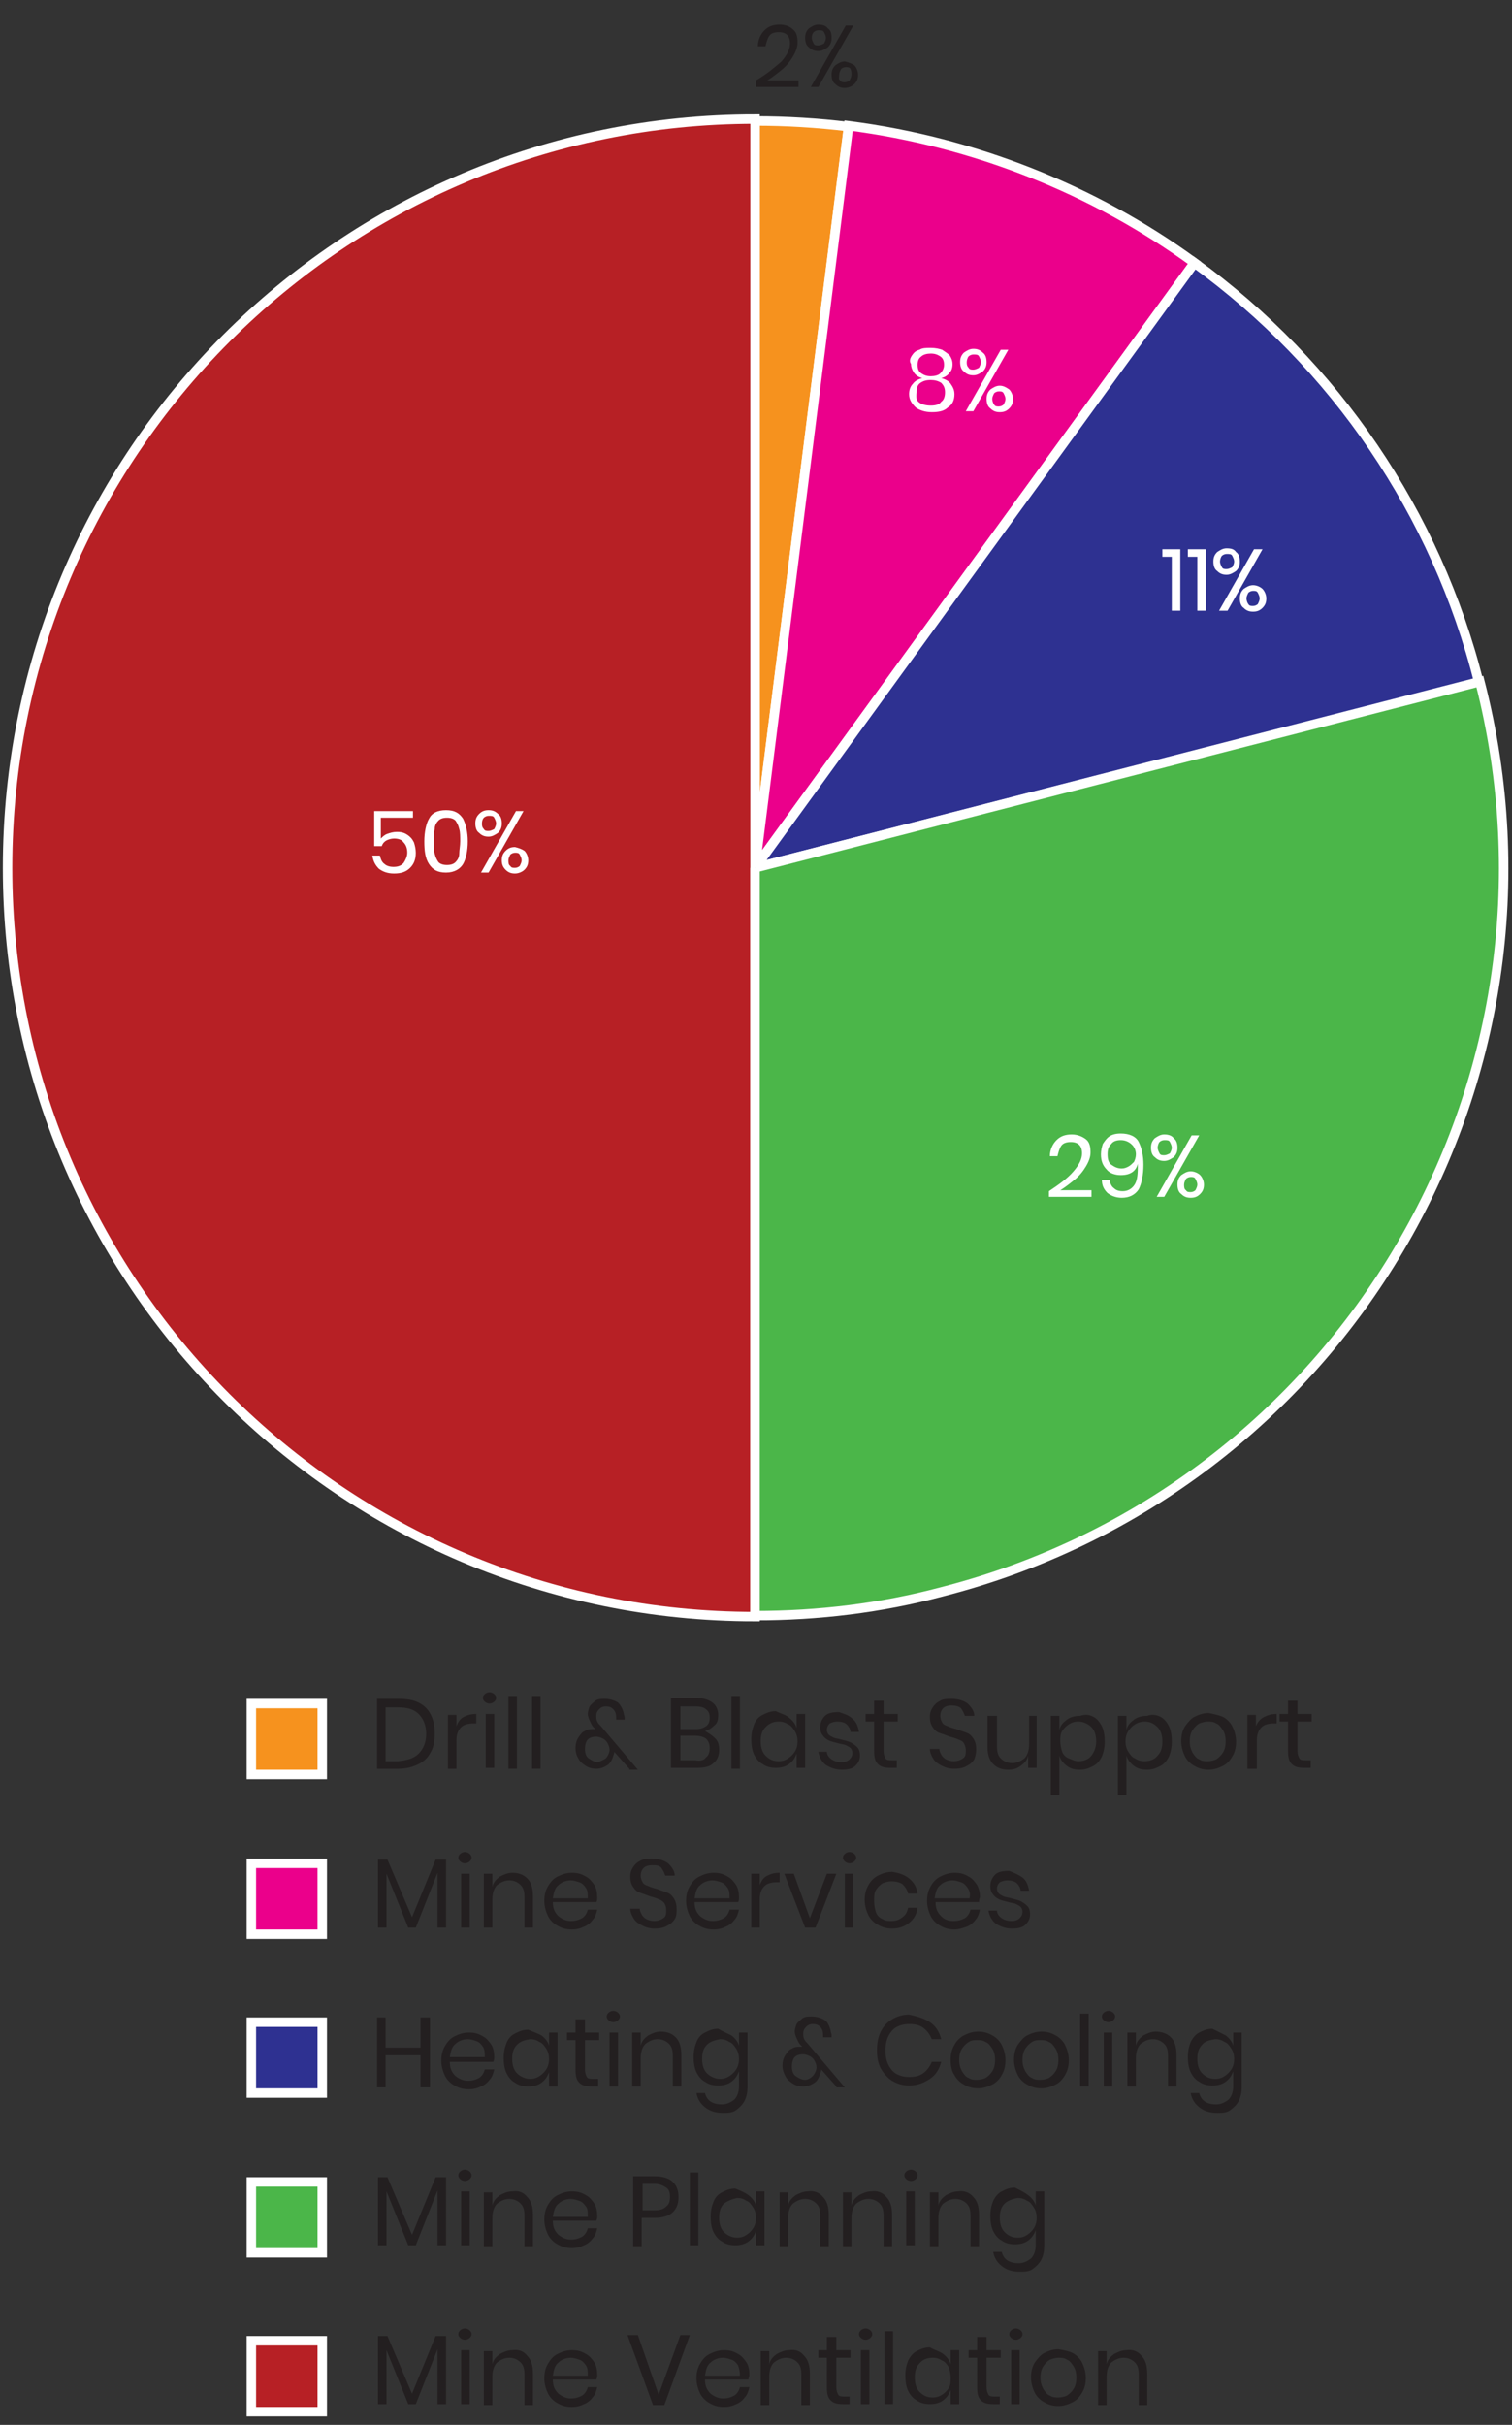
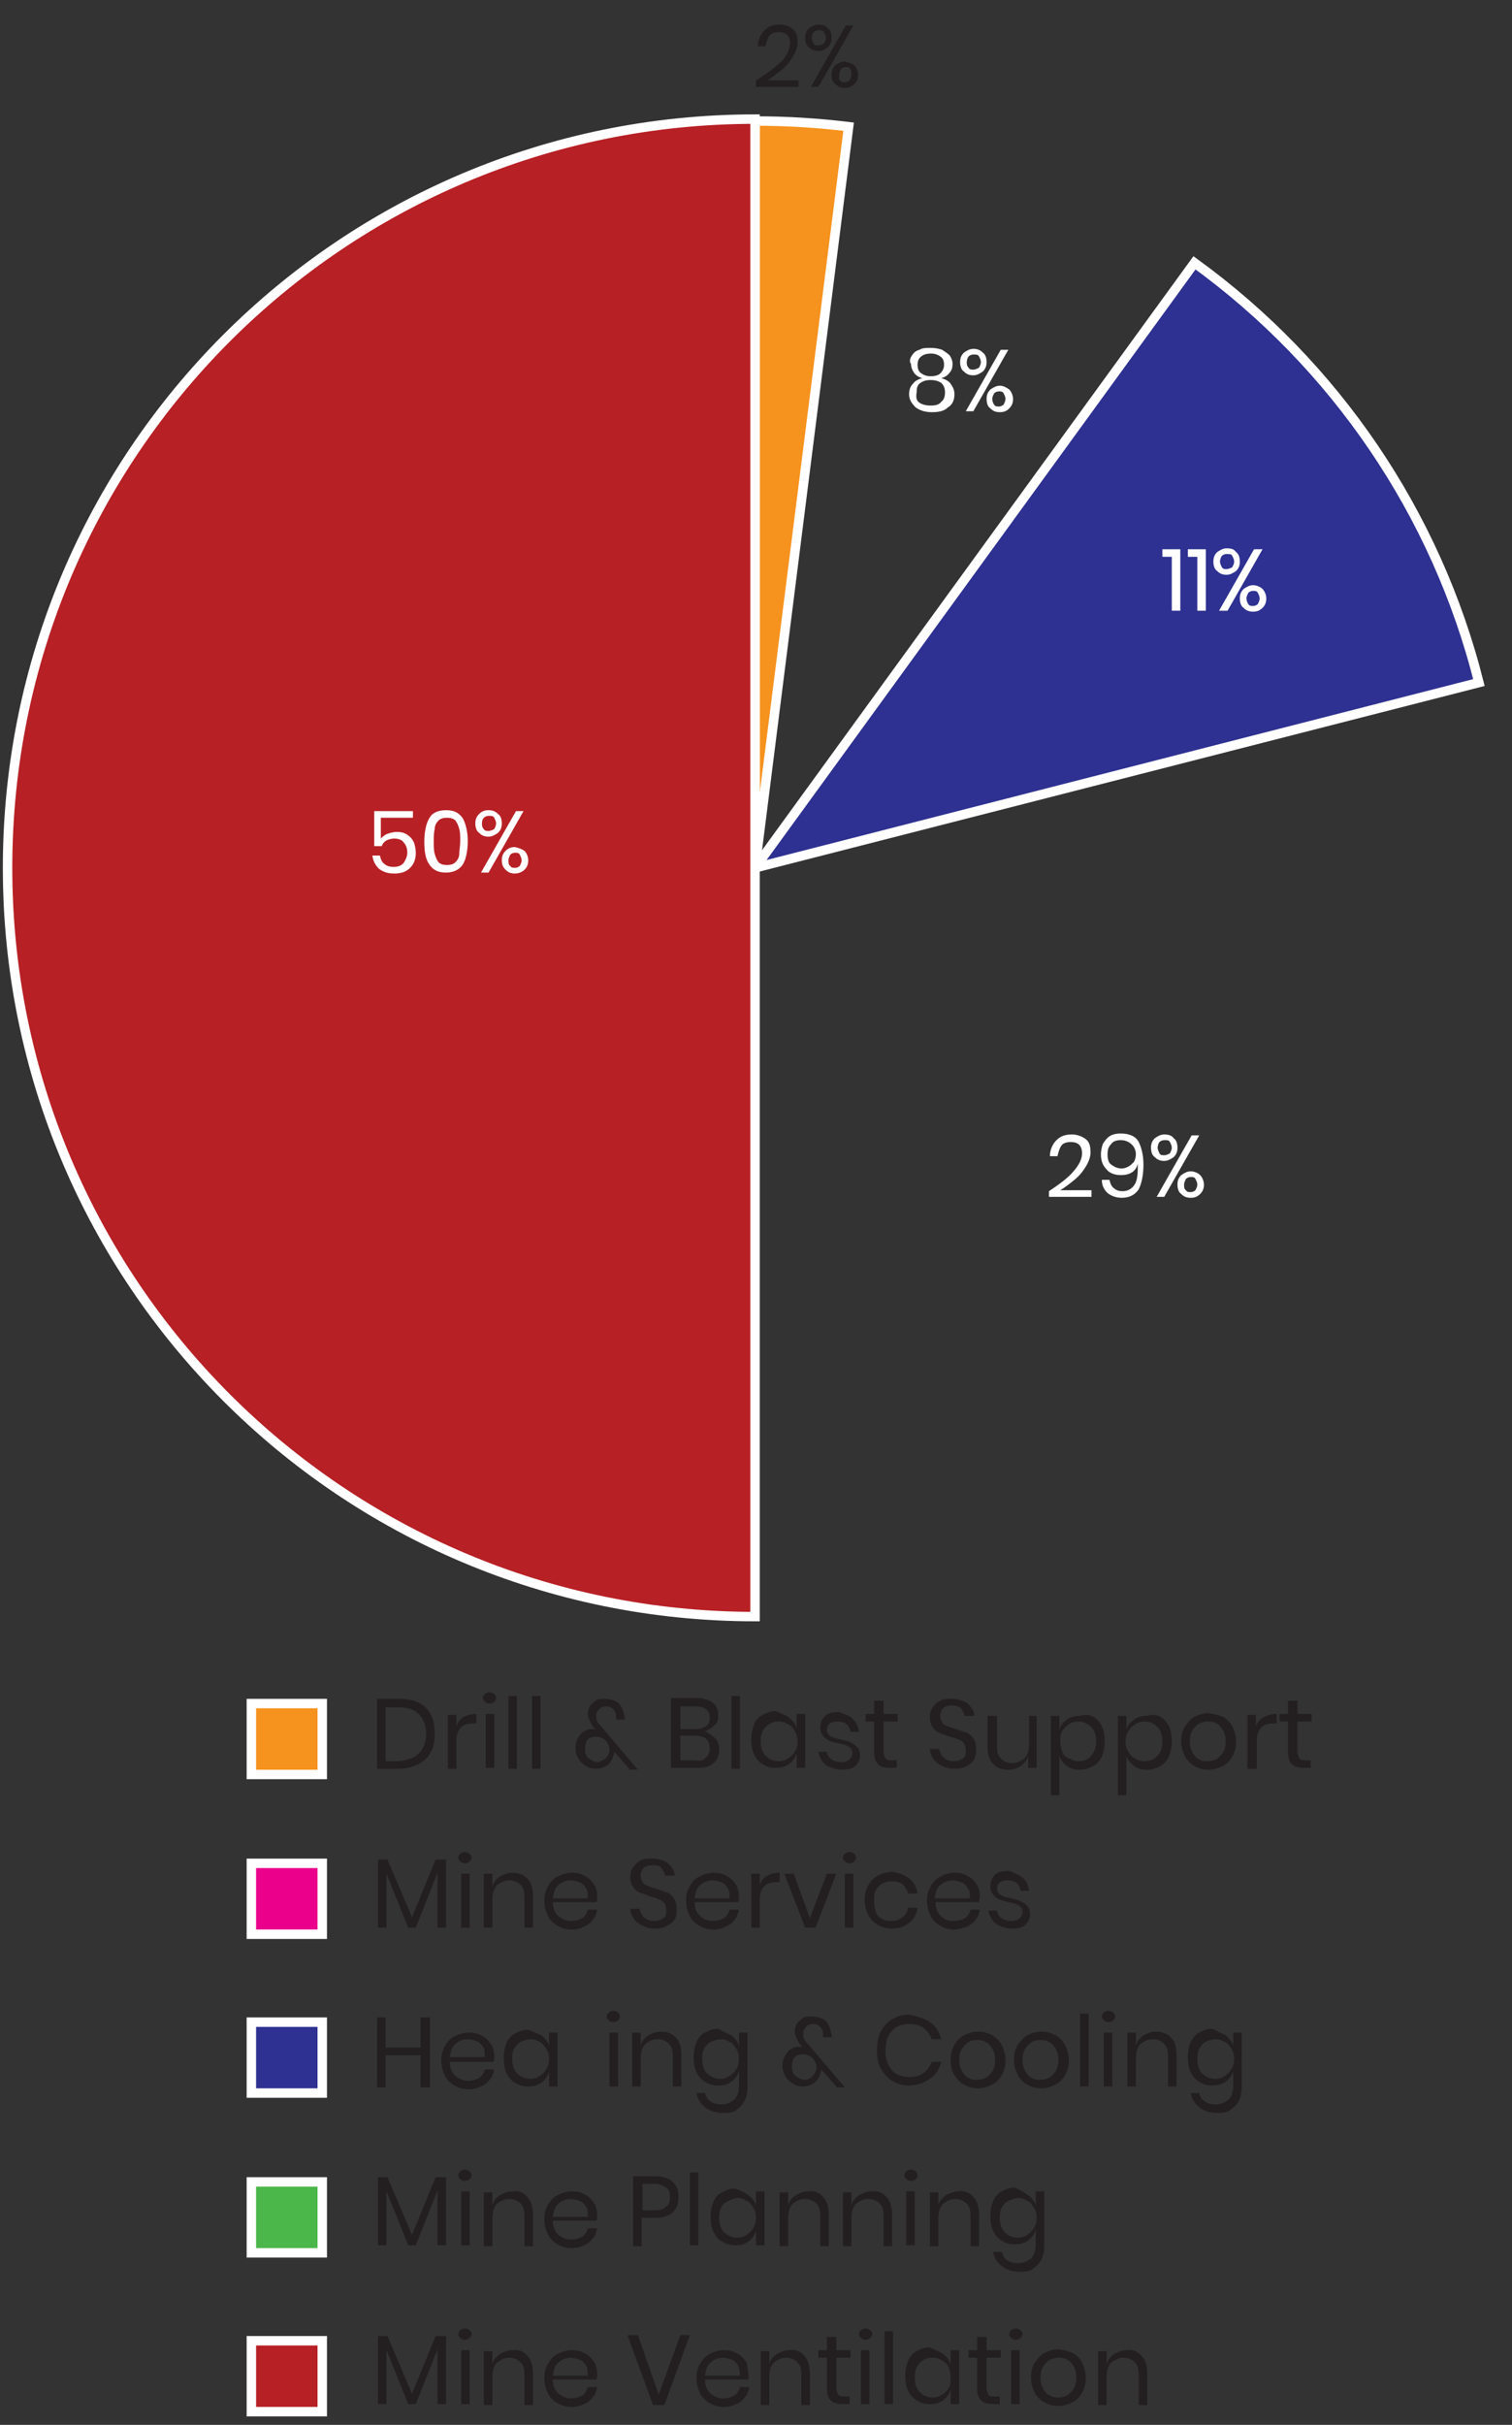
<svg xmlns="http://www.w3.org/2000/svg" version="1.1" id="Layer_1" x="0px" y="0px" viewBox="0 0 160 256.5" style="enable-background:new 0 0 160 256.5;" xml:space="preserve">
  <rect x="0" y="0" width="160" height="256.5" fill="#333333" stroke="none" />
  <style type="text/css">
	.st0{fill:#F6921E;stroke:#FFFFFF;}
	.st1{fill:#EB008B;stroke:#FFFFFF;}
	.st2{fill:#2E3191;stroke:#FFFFFF;}
	.st3{fill:#B72025;stroke:#FFFFFF;}
	.st4{fill:#4BB649;stroke:#FFFFFF;}
	.st5{enable-background:new    ;}
	.st6{fill:#231F20;}
	.st7{fill:#FFFFFF;}
</style>
  <g>
    <g>
      <g>
        <path class="st0" d="M79.9,91.8v-79c3.3,0,6.6,0.2,9.9,0.6L79.9,91.8L79.9,91.8" />
      </g>
      <g>
-         <path class="st1" d="M79.9,91.8l9.9-78.5C103,15,115.7,20,126.4,27.8L79.9,91.8L79.9,91.8" />
-       </g>
+         </g>
      <g>
        <path class="st2" d="M79.9,91.8l46.5-64c14.9,10.8,25.6,26.5,30.1,44.4L79.9,91.8L79.9,91.8" />
      </g>
      <g>
        <path class="st3" d="M79.9,91.8V171c-43.7,0-79.1-35.4-79.1-79.2s35.4-79.2,79.1-79.2V91.8L79.9,91.8" />
      </g>
      <g>
-         <path class="st4" d="M79.9,91.8l76.7-19.7c10.9,42.3-14.6,85.5-57,96.3c-6.4,1.7-13,2.5-19.7,2.5L79.9,91.8L79.9,91.8" />
-       </g>
+         </g>
    </g>
    <g class="st5">
      <path class="st6" d="M82.7,6.5c0.6-0.7,0.9-1.3,0.9-1.9c0-0.4-0.1-0.7-0.3-0.9s-0.5-0.3-0.9-0.3c-0.4,0-0.8,0.1-1,0.4    c-0.2,0.3-0.3,0.7-0.4,1.1h-0.8c0-0.7,0.3-1.3,0.7-1.7c0.4-0.4,0.9-0.6,1.6-0.6c0.6,0,1.1,0.2,1.4,0.5c0.4,0.3,0.5,0.8,0.5,1.4    c0,0.5-0.2,1-0.5,1.5c-0.3,0.5-0.7,1-1.2,1.4c-0.5,0.4-1,0.8-1.5,1.1h3.3v0.7h-4.5V8.5C81.2,7.8,82,7.1,82.7,6.5z" />
      <path class="st6" d="M87.6,3C87.9,3.2,88,3.5,88,4c0,0.4-0.1,0.7-0.4,1c-0.3,0.2-0.6,0.4-1,0.4c-0.4,0-0.7-0.1-1-0.4    c-0.3-0.2-0.4-0.6-0.4-1c0-0.4,0.1-0.7,0.4-1c0.3-0.2,0.6-0.4,1-0.4C87,2.6,87.4,2.7,87.6,3z M90.3,2.7l-3.7,6.5h-0.8l3.7-6.5    H90.3z M86.1,4.6c0.1,0.2,0.3,0.2,0.5,0.2c0.2,0,0.4-0.1,0.6-0.2c0.1-0.2,0.2-0.4,0.2-0.6c0-0.2-0.1-0.4-0.2-0.6s-0.3-0.2-0.6-0.2    c-0.2,0-0.4,0.1-0.5,0.2S85.9,3.7,85.9,4C85.9,4.2,86,4.4,86.1,4.6z M90.4,6.9c0.2,0.2,0.4,0.6,0.4,1c0,0.4-0.1,0.7-0.4,1    c-0.2,0.2-0.6,0.4-1,0.4c-0.4,0-0.7-0.1-1-0.4c-0.3-0.2-0.4-0.6-0.4-1c0-0.4,0.1-0.7,0.4-1c0.3-0.2,0.6-0.4,1-0.4    C89.8,6.6,90.1,6.7,90.4,6.9z M88.9,8.5c0.1,0.2,0.3,0.2,0.5,0.2c0.2,0,0.4-0.1,0.5-0.2c0.1-0.2,0.2-0.4,0.2-0.6S90.1,7.5,90,7.3    c-0.1-0.2-0.3-0.2-0.5-0.2c-0.2,0-0.4,0.1-0.5,0.2c-0.1,0.2-0.2,0.4-0.2,0.6S88.7,8.4,88.9,8.5z" />
    </g>
    <g class="st5">
      <path class="st7" d="M96.5,37.6c0.2-0.3,0.4-0.5,0.8-0.6c0.3-0.2,0.7-0.2,1.2-0.2s0.9,0.1,1.2,0.2c0.3,0.2,0.6,0.4,0.8,0.6    c0.2,0.3,0.3,0.6,0.3,0.9c0,0.4-0.1,0.7-0.3,0.9c-0.2,0.3-0.5,0.5-0.9,0.6c0.4,0.1,0.8,0.3,1,0.6c0.2,0.3,0.4,0.6,0.4,1.1    c0,0.6-0.2,1.1-0.7,1.4c-0.4,0.4-1,0.5-1.7,0.5c-0.7,0-1.3-0.2-1.7-0.5c-0.4-0.4-0.7-0.8-0.7-1.4c0-0.4,0.1-0.8,0.4-1.1    c0.2-0.3,0.6-0.5,1-0.6c-0.4-0.1-0.7-0.3-0.9-0.6c-0.2-0.3-0.3-0.6-0.3-0.9C96.2,38.2,96.3,37.9,96.5,37.6z M97.3,42.6    c0.3,0.2,0.7,0.3,1.2,0.3c0.5,0,0.9-0.1,1.1-0.4c0.3-0.2,0.4-0.6,0.4-1c0-0.4-0.1-0.7-0.4-1c-0.3-0.2-0.7-0.3-1.1-0.3    c-0.5,0-0.8,0.1-1.1,0.3c-0.3,0.2-0.4,0.5-0.4,1C96.9,42.1,97,42.4,97.3,42.6z M97.5,39.5c0.3,0.2,0.6,0.3,1,0.3    c0.4,0,0.8-0.1,1-0.3c0.2-0.2,0.4-0.5,0.4-0.9s-0.1-0.7-0.4-0.9c-0.3-0.2-0.6-0.3-1-0.3s-0.8,0.1-1,0.3c-0.3,0.2-0.4,0.5-0.4,0.9    S97.2,39.3,97.5,39.5z" />
      <path class="st7" d="M104,37.3c0.3,0.2,0.4,0.6,0.4,1c0,0.4-0.1,0.7-0.4,1c-0.3,0.2-0.6,0.4-1,0.4c-0.4,0-0.7-0.1-1-0.4    c-0.3-0.2-0.4-0.6-0.4-1c0-0.4,0.1-0.7,0.4-1c0.3-0.2,0.6-0.4,1-0.4C103.4,36.9,103.7,37,104,37.3z M106.7,37l-3.7,6.5h-0.8    l3.7-6.5H106.7z M102.5,38.9c0.1,0.2,0.3,0.2,0.5,0.2c0.2,0,0.4-0.1,0.6-0.2c0.1-0.2,0.2-0.4,0.2-0.6c0-0.2-0.1-0.4-0.2-0.6    s-0.3-0.2-0.6-0.2c-0.2,0-0.4,0.1-0.5,0.2s-0.2,0.4-0.2,0.6C102.3,38.5,102.3,38.7,102.5,38.9z M106.8,41.2c0.2,0.2,0.4,0.6,0.4,1    c0,0.4-0.1,0.7-0.4,1s-0.6,0.4-1,0.4c-0.4,0-0.7-0.1-1-0.4c-0.3-0.2-0.4-0.6-0.4-1c0-0.4,0.1-0.7,0.4-1c0.3-0.2,0.6-0.4,1-0.4    S106.5,41,106.8,41.2z M105.2,42.8c0.1,0.2,0.3,0.2,0.5,0.2c0.2,0,0.4-0.1,0.5-0.2c0.1-0.2,0.2-0.4,0.2-0.6s-0.1-0.4-0.2-0.6    c-0.1-0.2-0.3-0.2-0.5-0.2c-0.2,0-0.4,0.1-0.5,0.2c-0.1,0.2-0.2,0.4-0.2,0.6S105.1,42.7,105.2,42.8z" />
    </g>
    <g class="st5">
      <path class="st7" d="M123,58.9v-0.8h1.9v6.5H124v-5.7H123z" />
      <path class="st7" d="M125.7,58.9v-0.8h1.9v6.5h-0.9v-5.7H125.7z" />
      <path class="st7" d="M130.8,58.4c0.3,0.2,0.4,0.6,0.4,1c0,0.4-0.1,0.7-0.4,1c-0.3,0.2-0.6,0.4-1,0.4c-0.4,0-0.7-0.1-1-0.4    c-0.3-0.2-0.4-0.6-0.4-1c0-0.4,0.1-0.7,0.4-1c0.3-0.2,0.6-0.4,1-0.4C130.3,58,130.6,58.1,130.8,58.4z M133.6,58.1l-3.7,6.5H129    l3.7-6.5H133.6z M129.3,60c0.1,0.2,0.3,0.2,0.5,0.2c0.2,0,0.4-0.1,0.6-0.2c0.1-0.2,0.2-0.4,0.2-0.6c0-0.2-0.1-0.4-0.2-0.6    s-0.3-0.2-0.6-0.2c-0.2,0-0.4,0.1-0.5,0.2s-0.2,0.4-0.2,0.6C129.1,59.6,129.2,59.8,129.3,60z M133.6,62.3c0.2,0.2,0.4,0.6,0.4,1    c0,0.4-0.1,0.7-0.4,1s-0.6,0.4-1,0.4c-0.4,0-0.7-0.1-1-0.4c-0.3-0.2-0.4-0.6-0.4-1c0-0.4,0.1-0.7,0.4-1c0.3-0.2,0.6-0.4,1-0.4    S133.4,62.1,133.6,62.3z M132.1,63.9c0.1,0.2,0.3,0.2,0.5,0.2c0.2,0,0.4-0.1,0.5-0.2c0.1-0.2,0.2-0.4,0.2-0.6s-0.1-0.4-0.2-0.6    c-0.1-0.2-0.3-0.2-0.5-0.2c-0.2,0-0.4,0.1-0.5,0.2c-0.1,0.2-0.2,0.4-0.2,0.6S132,63.8,132.1,63.9z" />
    </g>
    <g class="st5">
      <path class="st7" d="M113.6,123.9c0.6-0.7,0.9-1.3,0.9-1.9c0-0.4-0.1-0.7-0.3-0.9c-0.2-0.2-0.5-0.3-0.9-0.3c-0.4,0-0.8,0.1-1,0.4    c-0.2,0.3-0.3,0.7-0.4,1.1h-0.8c0-0.7,0.3-1.3,0.7-1.7c0.4-0.4,0.9-0.6,1.6-0.6c0.6,0,1.1,0.2,1.5,0.5c0.4,0.3,0.5,0.8,0.5,1.4    c0,0.5-0.2,1-0.5,1.5c-0.3,0.5-0.7,1-1.2,1.4c-0.5,0.4-1,0.8-1.5,1.1h3.3v0.7h-4.5V126C112.2,125.2,113,124.6,113.6,123.9z" />
      <path class="st7" d="M117.9,125.7c0.2,0.2,0.5,0.3,0.9,0.3c0.5,0,0.9-0.2,1.2-0.6s0.4-1,0.4-1.9c0-0.2,0-0.3,0-0.4    c-0.1,0.4-0.3,0.7-0.6,0.9c-0.3,0.2-0.7,0.3-1.2,0.3c-0.6,0-1.2-0.2-1.5-0.6c-0.4-0.4-0.6-0.9-0.6-1.6c0-0.4,0.1-0.8,0.2-1.1    c0.2-0.3,0.4-0.6,0.7-0.8c0.3-0.2,0.7-0.3,1.2-0.3c0.9,0,1.6,0.3,1.9,0.9c0.3,0.6,0.5,1.4,0.5,2.4c0,1.1-0.2,2-0.5,2.6    c-0.4,0.6-1,0.9-1.8,0.9c-0.6,0-1.1-0.2-1.5-0.5c-0.4-0.4-0.6-0.8-0.6-1.4h0.8C117.5,125.2,117.6,125.5,117.9,125.7z M119.8,121.1    c-0.3-0.3-0.7-0.5-1.2-0.5c-0.4,0-0.8,0.1-1,0.4c-0.3,0.3-0.4,0.6-0.4,1.1c0,0.5,0.1,0.9,0.4,1.1s0.6,0.4,1.1,0.4    c0.3,0,0.5-0.1,0.7-0.2c0.2-0.1,0.4-0.3,0.6-0.5c0.1-0.2,0.2-0.5,0.2-0.8C120.2,121.8,120.1,121.4,119.8,121.1z" />
      <path class="st7" d="M124.2,120.4c0.3,0.2,0.4,0.6,0.4,1c0,0.4-0.1,0.7-0.4,1c-0.3,0.2-0.6,0.4-1,0.4c-0.4,0-0.7-0.1-1-0.4    c-0.3-0.2-0.4-0.6-0.4-1c0-0.4,0.1-0.7,0.4-1c0.3-0.2,0.6-0.4,1-0.4C123.6,120,124,120.1,124.2,120.4z M126.9,120.1l-3.7,6.5h-0.8    l3.7-6.5H126.9z M122.7,122c0.1,0.2,0.3,0.2,0.5,0.2c0.2,0,0.4-0.1,0.6-0.2c0.1-0.2,0.2-0.4,0.2-0.6c0-0.2-0.1-0.4-0.2-0.6    s-0.3-0.2-0.6-0.2c-0.2,0-0.4,0.1-0.5,0.2s-0.2,0.4-0.2,0.6C122.5,121.6,122.6,121.8,122.7,122z M127,124.3c0.2,0.2,0.4,0.6,0.4,1    c0,0.4-0.1,0.7-0.4,1s-0.6,0.4-1,0.4c-0.4,0-0.7-0.1-1-0.4c-0.3-0.2-0.4-0.6-0.4-1c0-0.4,0.1-0.7,0.4-1c0.3-0.2,0.6-0.4,1-0.4    S126.8,124.1,127,124.3z M125.5,125.9c0.1,0.2,0.3,0.2,0.5,0.2c0.2,0,0.4-0.1,0.5-0.2c0.1-0.2,0.2-0.4,0.2-0.6s-0.1-0.4-0.2-0.6    c-0.1-0.2-0.3-0.2-0.5-0.2c-0.2,0-0.4,0.1-0.5,0.2c-0.1,0.2-0.2,0.4-0.2,0.6S125.3,125.8,125.5,125.9z" />
    </g>
    <g class="st5">
      <path class="st7" d="M43.6,86.5h-3.3v2.2c0.2-0.2,0.4-0.4,0.7-0.5c0.3-0.1,0.6-0.2,1-0.2c0.5,0,0.8,0.1,1.1,0.3    c0.3,0.2,0.5,0.4,0.7,0.8c0.1,0.3,0.2,0.7,0.2,1.1c0,0.7-0.2,1.2-0.6,1.6s-0.9,0.6-1.7,0.6c-0.7,0-1.2-0.2-1.6-0.5    c-0.4-0.4-0.6-0.8-0.7-1.4h0.8c0.1,0.4,0.2,0.7,0.5,0.9c0.2,0.2,0.6,0.3,0.9,0.3c0.5,0,0.8-0.1,1.1-0.4c0.2-0.3,0.4-0.7,0.4-1.1    c0-0.4-0.1-0.8-0.4-1.1c-0.2-0.3-0.6-0.4-1-0.4c-0.3,0-0.6,0.1-0.8,0.2c-0.2,0.1-0.4,0.3-0.5,0.6h-0.8v-3.7h4.1V86.5z" />
      <path class="st7" d="M44.9,89c0-1,0.2-1.9,0.5-2.4c0.3-0.6,0.9-0.9,1.8-0.9s1.4,0.3,1.8,0.9c0.3,0.6,0.5,1.4,0.5,2.4    c0,1-0.2,1.9-0.5,2.4s-0.9,0.9-1.8,0.9s-1.4-0.3-1.8-0.9S44.9,90,44.9,89z M48.7,89c0-0.5,0-1-0.1-1.3c-0.1-0.4-0.2-0.6-0.4-0.9    c-0.2-0.2-0.5-0.3-0.9-0.3c-0.4,0-0.7,0.1-0.9,0.3c-0.2,0.2-0.4,0.5-0.4,0.9c-0.1,0.4-0.1,0.8-0.1,1.3c0,0.5,0,1,0.1,1.3    c0.1,0.4,0.2,0.6,0.4,0.9c0.2,0.2,0.5,0.3,0.9,0.3c0.4,0,0.7-0.1,0.9-0.3c0.2-0.2,0.4-0.5,0.4-0.9S48.7,89.5,48.7,89z" />
      <path class="st7" d="M52.7,86.1c0.3,0.2,0.4,0.6,0.4,1c0,0.4-0.1,0.7-0.4,1c-0.3,0.2-0.6,0.4-1,0.4s-0.7-0.1-1-0.4    c-0.3-0.2-0.4-0.6-0.4-1c0-0.4,0.1-0.7,0.4-1s0.6-0.4,1-0.4C52.1,85.7,52.4,85.8,52.7,86.1z M55.4,85.8l-3.7,6.5h-0.8l3.7-6.5    H55.4z M51.2,87.7c0.1,0.2,0.3,0.2,0.5,0.2c0.2,0,0.4-0.1,0.6-0.2c0.1-0.2,0.2-0.4,0.2-0.6c0-0.2-0.1-0.4-0.2-0.6    s-0.3-0.2-0.6-0.2c-0.2,0-0.4,0.1-0.5,0.2S51,86.8,51,87.1C51,87.3,51,87.5,51.2,87.7z M55.5,90c0.2,0.2,0.4,0.6,0.4,1    c0,0.4-0.1,0.7-0.4,1c-0.2,0.2-0.6,0.4-1,0.4c-0.4,0-0.7-0.1-1-0.4s-0.4-0.6-0.4-1c0-0.4,0.1-0.7,0.4-1s0.6-0.4,1-0.4    C54.9,89.7,55.2,89.8,55.5,90z M54,91.6c0.1,0.2,0.3,0.2,0.5,0.2c0.2,0,0.4-0.1,0.5-0.2c0.1-0.2,0.2-0.4,0.2-0.6s-0.1-0.4-0.2-0.6    c-0.1-0.2-0.3-0.2-0.5-0.2c-0.2,0-0.4,0.1-0.5,0.2c-0.1,0.2-0.2,0.4-0.2,0.6S53.8,91.5,54,91.6z" />
    </g>
  </g>
  <rect x="26.6" y="180.2" class="st0" width="7.5" height="7.5" />
  <g class="st5">
    <path class="st6" d="M45.6,185.3c-0.3,0.6-0.7,1-1.3,1.3s-1.3,0.5-2.1,0.5h-2.3v-7.4h2.3c0.8,0,1.5,0.1,2.1,0.4   c0.6,0.3,1,0.7,1.3,1.3c0.3,0.6,0.4,1.2,0.4,2C46,184.1,45.9,184.8,45.6,185.3z M44.3,185.5c0.5-0.5,0.8-1.2,0.8-2.1   s-0.3-1.6-0.8-2.1c-0.5-0.5-1.2-0.7-2.2-0.7h-1.3v5.7h1.3C43.1,186.2,43.8,186,44.3,185.5z" />
    <path class="st6" d="M49.1,181.6c0.4-0.2,0.8-0.3,1.3-0.3v1h-0.3c-0.5,0-1,0.1-1.3,0.4c-0.3,0.3-0.5,0.7-0.5,1.4v3h-0.9v-5.7h0.9   v1.2C48.5,182.1,48.7,181.8,49.1,181.6z" />
    <path class="st6" d="M51.3,179.2c0.1-0.1,0.3-0.2,0.5-0.2c0.2,0,0.4,0.1,0.5,0.2c0.1,0.1,0.2,0.2,0.2,0.4s-0.1,0.3-0.2,0.4   c-0.1,0.1-0.3,0.2-0.5,0.2c-0.2,0-0.4-0.1-0.5-0.2c-0.1-0.1-0.2-0.2-0.2-0.4S51.2,179.3,51.3,179.2z M52.3,181.3v5.7h-0.9v-5.7   H52.3z" />
    <path class="st6" d="M54.7,179.4v7.7h-0.9v-7.7H54.7z" />
    <path class="st6" d="M57.2,179.4v7.7h-0.9v-7.7H57.2z" />
    <path class="st6" d="M66.6,187.1l-1.6-1.8c0,0.1,0,0.2-0.1,0.4c-0.1,0.4-0.3,0.8-0.6,1s-0.7,0.4-1.2,0.4c-0.4,0-0.8-0.1-1.1-0.3   c-0.3-0.2-0.6-0.4-0.8-0.8c-0.2-0.3-0.3-0.7-0.3-1.1c0-0.4,0.1-0.8,0.3-1.1s0.4-0.6,0.7-0.7c0.3-0.2,0.6-0.2,0.9-0.2   c0.1,0,0.1,0,0.2,0l-0.2-0.2c-0.2-0.2-0.3-0.5-0.4-0.7c-0.1-0.2-0.2-0.5-0.2-0.7s0.1-0.6,0.2-0.8s0.4-0.4,0.6-0.6   c0.3-0.2,0.6-0.2,1-0.2c0.6,0,1.1,0.2,1.4,0.4c0.3,0.3,0.5,0.7,0.6,1.1c0,0.2,0.1,0.3,0.1,0.5c0,0.1,0,0.1,0,0.2h-0.9   c0,0,0-0.1,0-0.2c0-0.1,0-0.1,0-0.1c0-0.3-0.1-0.6-0.3-0.8c-0.2-0.2-0.4-0.3-0.8-0.3c-0.3,0-0.5,0.1-0.7,0.3   c-0.2,0.2-0.3,0.4-0.3,0.7c0,0.2,0,0.4,0.1,0.6c0.1,0.2,0.2,0.3,0.4,0.5l3.9,4.6H66.6z M64.1,186c0.2-0.2,0.4-0.6,0.4-0.9   c0-0.3-0.1-0.5-0.2-0.7c-0.1-0.2-0.3-0.4-0.5-0.5c-0.2-0.1-0.5-0.2-0.7-0.2c-0.4,0-0.7,0.1-0.9,0.3s-0.3,0.6-0.3,1   c0,0.4,0.1,0.8,0.4,1c0.3,0.2,0.6,0.4,1,0.4C63.5,186.3,63.8,186.2,64.1,186z" />
    <path class="st6" d="M75.7,183.9c0.3,0.3,0.4,0.7,0.4,1.2c0,0.6-0.2,1.1-0.6,1.4c-0.4,0.4-1,0.5-1.8,0.5H71v-7.4h2.7   c0.7,0,1.3,0.2,1.7,0.5c0.4,0.3,0.6,0.8,0.6,1.3c0,0.5-0.1,0.9-0.4,1.1c-0.3,0.3-0.6,0.5-1,0.6C75.1,183.4,75.4,183.6,75.7,183.9z    M72,182.9h1.6c0.5,0,0.8-0.1,1.1-0.3s0.4-0.5,0.4-0.9c0-0.4-0.1-0.7-0.4-0.9c-0.2-0.2-0.6-0.3-1.1-0.3H72V182.9z M74.7,185.9   c0.3-0.2,0.4-0.6,0.4-1c0-0.4-0.1-0.7-0.4-1c-0.3-0.2-0.7-0.3-1.2-0.3H72v2.6h1.6C74.1,186.3,74.5,186.2,74.7,185.9z" />
    <path class="st6" d="M78.3,179.4v7.7h-0.9v-7.7H78.3z" />
    <path class="st6" d="M83.5,181.7c0.4,0.3,0.7,0.7,0.8,1.1v-1.5h0.9v5.7h-0.9v-1.5c-0.2,0.5-0.4,0.8-0.8,1.1   c-0.4,0.3-0.9,0.4-1.4,0.4c-0.5,0-1-0.1-1.4-0.4c-0.4-0.2-0.7-0.6-0.9-1s-0.3-1-0.3-1.6c0-0.6,0.1-1.1,0.3-1.6s0.5-0.8,0.9-1   c0.4-0.2,0.8-0.4,1.4-0.4C82.7,181.3,83.2,181.4,83.5,181.7z M81,182.7c-0.4,0.4-0.5,0.9-0.5,1.5c0,0.7,0.2,1.2,0.5,1.5   c0.4,0.4,0.8,0.6,1.4,0.6c0.4,0,0.7-0.1,1-0.3c0.3-0.2,0.5-0.4,0.7-0.7s0.3-0.7,0.3-1.1c0-0.4-0.1-0.8-0.3-1.1   c-0.2-0.3-0.4-0.6-0.7-0.7c-0.3-0.2-0.6-0.3-1-0.3C81.8,182.1,81.4,182.3,81,182.7z" />
    <path class="st6" d="M90.2,181.8c0.4,0.3,0.6,0.8,0.7,1.4H90c0-0.3-0.2-0.6-0.4-0.8c-0.2-0.2-0.6-0.3-1-0.3c-0.3,0-0.6,0.1-0.8,0.2   c-0.2,0.2-0.3,0.4-0.3,0.7c0,0.2,0.1,0.4,0.2,0.5c0.1,0.1,0.3,0.2,0.5,0.3c0.2,0.1,0.5,0.1,0.8,0.2c0.4,0.1,0.8,0.2,1,0.3   s0.5,0.3,0.7,0.5c0.2,0.2,0.3,0.5,0.3,0.9c0,0.5-0.2,0.8-0.5,1.1s-0.8,0.4-1.4,0.4c-0.7,0-1.2-0.2-1.7-0.5   c-0.4-0.3-0.7-0.8-0.8-1.4h0.9c0,0.3,0.2,0.6,0.5,0.8c0.3,0.2,0.6,0.3,1.1,0.3c0.3,0,0.6-0.1,0.8-0.3c0.2-0.2,0.3-0.4,0.3-0.7   c0-0.2-0.1-0.4-0.2-0.5c-0.1-0.1-0.3-0.2-0.5-0.3c-0.2-0.1-0.5-0.1-0.8-0.2c-0.4-0.1-0.8-0.2-1-0.3s-0.5-0.3-0.6-0.5   c-0.2-0.2-0.3-0.5-0.3-0.9c0-0.5,0.2-0.9,0.5-1.2s0.8-0.4,1.5-0.4C89.3,181.3,89.8,181.4,90.2,181.8z" />
    <path class="st6" d="M94.9,186.2v0.8h-0.7c-0.6,0-1-0.1-1.3-0.4c-0.3-0.3-0.4-0.7-0.4-1.4v-3.1h-0.9v-0.8h0.9v-1.4h1v1.4h1.5v0.8   h-1.5v3.1c0,0.4,0.1,0.6,0.2,0.8s0.4,0.2,0.7,0.2H94.9z" />
    <path class="st6" d="M103.1,186.1c-0.2,0.3-0.4,0.5-0.8,0.7c-0.3,0.2-0.8,0.3-1.3,0.3c-0.5,0-0.9-0.1-1.3-0.3   c-0.4-0.2-0.7-0.4-0.9-0.7c-0.2-0.3-0.4-0.7-0.4-1.1h1c0,0.2,0.1,0.4,0.2,0.6c0.1,0.2,0.3,0.4,0.5,0.5c0.2,0.1,0.5,0.2,0.8,0.2   c0.4,0,0.7-0.1,1-0.3s0.3-0.5,0.3-0.9c0-0.3-0.1-0.5-0.2-0.7s-0.3-0.3-0.6-0.4c-0.2-0.1-0.5-0.2-0.9-0.3c-0.5-0.2-0.8-0.3-1.1-0.4   c-0.3-0.1-0.5-0.3-0.7-0.6s-0.3-0.6-0.3-1.1c0-0.4,0.1-0.7,0.3-1c0.2-0.3,0.4-0.5,0.8-0.7c0.3-0.2,0.8-0.2,1.2-0.2   c0.7,0,1.3,0.2,1.7,0.5c0.4,0.4,0.7,0.8,0.7,1.3h-1c-0.1-0.3-0.2-0.5-0.4-0.8c-0.2-0.2-0.6-0.3-1-0.3c-0.4,0-0.7,0.1-0.9,0.3   s-0.3,0.5-0.3,0.8c0,0.3,0.1,0.5,0.2,0.7c0.1,0.2,0.3,0.3,0.6,0.4c0.2,0.1,0.5,0.2,0.9,0.3c0.5,0.2,0.9,0.3,1.1,0.4   c0.3,0.1,0.5,0.3,0.7,0.6c0.2,0.3,0.3,0.7,0.3,1.1C103.3,185.5,103.2,185.8,103.1,186.1z" />
    <path class="st6" d="M109.7,181.3v5.7h-0.9v-1.3c-0.1,0.5-0.4,0.8-0.8,1.1s-0.8,0.4-1.3,0.4c-0.7,0-1.2-0.2-1.6-0.6   c-0.4-0.4-0.6-1-0.6-1.8v-3.3h1v3.2c0,0.6,0.1,1,0.4,1.3s0.7,0.5,1.2,0.5c0.5,0,0.9-0.2,1.3-0.5c0.3-0.3,0.5-0.8,0.5-1.5v-3H109.7z   " />
    <path class="st6" d="M115.7,181.6c0.4,0.2,0.7,0.6,0.9,1c0.2,0.4,0.3,1,0.3,1.6c0,0.6-0.1,1.1-0.3,1.6c-0.2,0.4-0.5,0.8-0.9,1   c-0.4,0.2-0.8,0.4-1.4,0.4c-0.6,0-1-0.1-1.4-0.4c-0.4-0.3-0.7-0.7-0.8-1.1v4.2h-0.9v-8.4h0.9v1.5c0.1-0.5,0.4-0.8,0.8-1.1   c0.4-0.3,0.9-0.4,1.4-0.4C114.9,181.3,115.3,181.4,115.7,181.6z M113.1,182.4c-0.3,0.2-0.5,0.4-0.7,0.7c-0.2,0.3-0.2,0.7-0.2,1.1   c0,0.4,0.1,0.8,0.2,1.1s0.4,0.6,0.7,0.7s0.6,0.3,1,0.3c0.6,0,1.1-0.2,1.4-0.6s0.5-0.9,0.5-1.5c0-0.7-0.2-1.2-0.5-1.5   s-0.8-0.6-1.4-0.6C113.7,182.1,113.4,182.2,113.1,182.4z" />
    <path class="st6" d="M122.8,181.6c0.4,0.2,0.7,0.6,0.9,1c0.2,0.4,0.3,1,0.3,1.6c0,0.6-0.1,1.1-0.3,1.6c-0.2,0.4-0.5,0.8-0.9,1   c-0.4,0.2-0.8,0.4-1.4,0.4c-0.6,0-1-0.1-1.4-0.4c-0.4-0.3-0.7-0.7-0.8-1.1v4.2h-0.9v-8.4h0.9v1.5c0.1-0.5,0.4-0.8,0.8-1.1   c0.4-0.3,0.9-0.4,1.4-0.4C121.9,181.3,122.4,181.4,122.8,181.6z M120.1,182.4c-0.3,0.2-0.5,0.4-0.7,0.7c-0.2,0.3-0.3,0.7-0.3,1.1   c0,0.4,0.1,0.8,0.3,1.1c0.2,0.3,0.4,0.6,0.7,0.7c0.3,0.2,0.6,0.3,1,0.3c0.6,0,1.1-0.2,1.4-0.6c0.4-0.4,0.5-0.9,0.5-1.5   c0-0.7-0.2-1.2-0.5-1.5c-0.4-0.4-0.8-0.6-1.4-0.6C120.8,182.1,120.4,182.2,120.1,182.4z" />
    <path class="st6" d="M129.4,181.6c0.4,0.2,0.8,0.6,1,1s0.4,1,0.4,1.6c0,0.6-0.1,1.1-0.4,1.6s-0.6,0.8-1,1c-0.4,0.2-0.9,0.4-1.5,0.4   c-0.5,0-1-0.1-1.5-0.4c-0.4-0.2-0.8-0.6-1-1c-0.2-0.4-0.4-1-0.4-1.6c0-0.6,0.1-1.1,0.4-1.6c0.3-0.4,0.6-0.8,1-1   c0.4-0.2,0.9-0.4,1.5-0.4C128.4,181.3,128.9,181.4,129.4,181.6z M126.9,182.3c-0.3,0.2-0.5,0.4-0.7,0.7c-0.2,0.3-0.3,0.7-0.3,1.2   c0,0.5,0.1,0.8,0.3,1.2c0.2,0.3,0.4,0.6,0.7,0.7c0.3,0.2,0.6,0.2,0.9,0.2s0.7-0.1,0.9-0.2c0.3-0.2,0.5-0.4,0.7-0.7s0.3-0.7,0.3-1.2   c0-0.5-0.1-0.9-0.3-1.2s-0.4-0.6-0.7-0.7c-0.3-0.2-0.6-0.2-0.9-0.2S127.2,182.2,126.9,182.3z" />
    <path class="st6" d="M133.8,181.6c0.4-0.2,0.8-0.3,1.3-0.3v1h-0.3c-0.5,0-1,0.1-1.3,0.4c-0.3,0.3-0.5,0.7-0.5,1.4v3H132v-5.7h0.9   v1.2C133.1,182.1,133.4,181.8,133.8,181.6z" />
    <path class="st6" d="M138.7,186.2v0.8H138c-0.6,0-1-0.1-1.3-0.4c-0.3-0.3-0.4-0.7-0.4-1.4v-3.1h-0.9v-0.8h0.9v-1.4h1v1.4h1.5v0.8   h-1.5v3.1c0,0.4,0.1,0.6,0.2,0.8s0.4,0.2,0.7,0.2H138.7z" />
  </g>
  <rect x="26.6" y="197.1" class="st1" width="7.5" height="7.5" />
  <g class="st5">
    <path class="st6" d="M47.2,196.7v7.2h-0.9v-5.8l-2.3,5.8h-0.8l-2.3-5.7v5.7h-0.9v-7.2H41l2.6,6.1l2.5-6.1H47.2z" />
    <path class="st6" d="M48.7,196.1c0.1-0.1,0.3-0.2,0.5-0.2c0.2,0,0.4,0.1,0.5,0.2c0.1,0.1,0.2,0.2,0.2,0.4s-0.1,0.3-0.2,0.4   c-0.1,0.1-0.3,0.2-0.5,0.2c-0.2,0-0.4-0.1-0.5-0.2c-0.1-0.1-0.2-0.2-0.2-0.4S48.6,196.2,48.7,196.1z M49.7,198.2v5.7h-0.9v-5.7   H49.7z" />
    <path class="st6" d="M55.8,198.7c0.4,0.4,0.6,1,0.6,1.9v3.3h-0.9v-3.2c0-0.6-0.1-1-0.4-1.3c-0.3-0.3-0.7-0.5-1.2-0.5   c-0.5,0-0.9,0.2-1.3,0.5c-0.3,0.3-0.5,0.8-0.5,1.5v3h-0.9v-5.7h0.9v1.4c0.1-0.5,0.4-0.8,0.8-1.1c0.4-0.2,0.8-0.4,1.3-0.4   C54.9,198.1,55.4,198.3,55.8,198.7z" />
    <path class="st6" d="M63.1,201.2h-4.6c0,0.7,0.2,1.1,0.6,1.5c0.4,0.3,0.8,0.5,1.3,0.5c0.5,0,0.8-0.1,1.2-0.3   c0.3-0.2,0.5-0.5,0.6-0.9h1c-0.1,0.4-0.2,0.8-0.5,1.1c-0.2,0.3-0.6,0.6-0.9,0.7c-0.4,0.2-0.8,0.3-1.3,0.3c-0.5,0-1-0.1-1.5-0.4   c-0.4-0.2-0.8-0.6-1-1s-0.4-1-0.4-1.6c0-0.6,0.1-1.1,0.4-1.6s0.6-0.8,1-1c0.4-0.2,0.9-0.4,1.5-0.4c0.6,0,1,0.1,1.5,0.4   c0.4,0.2,0.7,0.6,0.9,0.9s0.3,0.8,0.3,1.3C63.2,200.9,63.2,201.1,63.1,201.2z M62,199.7c-0.2-0.3-0.4-0.5-0.7-0.6   c-0.3-0.1-0.6-0.2-0.9-0.2c-0.5,0-1,0.2-1.3,0.5c-0.4,0.3-0.5,0.8-0.6,1.4h3.7C62.2,200.3,62.2,200,62,199.7z" />
    <path class="st6" d="M71.4,203c-0.2,0.3-0.4,0.5-0.8,0.7c-0.3,0.2-0.8,0.3-1.3,0.3c-0.5,0-0.9-0.1-1.3-0.3   c-0.4-0.2-0.7-0.4-0.9-0.7s-0.4-0.7-0.4-1.1h1c0,0.2,0.1,0.4,0.2,0.6c0.1,0.2,0.3,0.4,0.5,0.5c0.2,0.1,0.5,0.2,0.8,0.2   c0.4,0,0.7-0.1,1-0.3s0.3-0.5,0.3-0.9c0-0.3-0.1-0.5-0.2-0.7c-0.2-0.2-0.3-0.3-0.6-0.4c-0.2-0.1-0.5-0.2-0.9-0.3   c-0.5-0.2-0.8-0.3-1.1-0.4s-0.5-0.3-0.7-0.6s-0.3-0.6-0.3-1.1c0-0.4,0.1-0.7,0.3-1s0.4-0.5,0.8-0.7s0.7-0.2,1.2-0.2   c0.7,0,1.3,0.2,1.7,0.5c0.4,0.4,0.7,0.8,0.7,1.3h-1c-0.1-0.3-0.2-0.5-0.4-0.8s-0.6-0.3-1-0.3c-0.4,0-0.7,0.1-0.9,0.3   s-0.3,0.5-0.3,0.8c0,0.3,0.1,0.5,0.2,0.7c0.1,0.2,0.3,0.3,0.6,0.4c0.2,0.1,0.5,0.2,0.9,0.3c0.5,0.2,0.9,0.3,1.1,0.4   c0.3,0.1,0.5,0.3,0.7,0.6c0.2,0.3,0.3,0.7,0.3,1.1C71.6,202.3,71.6,202.7,71.4,203z" />
    <path class="st6" d="M78.1,201.2h-4.6c0,0.7,0.2,1.1,0.6,1.5c0.4,0.3,0.8,0.5,1.3,0.5c0.5,0,0.8-0.1,1.2-0.3   c0.3-0.2,0.5-0.5,0.6-0.9h1c-0.1,0.4-0.2,0.8-0.5,1.1c-0.2,0.3-0.6,0.6-0.9,0.7c-0.4,0.2-0.8,0.3-1.3,0.3c-0.5,0-1-0.1-1.5-0.4   c-0.4-0.2-0.8-0.6-1-1s-0.4-1-0.4-1.6c0-0.6,0.1-1.1,0.4-1.6s0.6-0.8,1-1c0.4-0.2,0.9-0.4,1.5-0.4c0.6,0,1,0.1,1.5,0.4   c0.4,0.2,0.7,0.6,0.9,0.9s0.3,0.8,0.3,1.3C78.2,200.9,78.2,201.1,78.1,201.2z M77,199.7c-0.2-0.3-0.4-0.5-0.7-0.6   c-0.3-0.1-0.6-0.2-0.9-0.2c-0.5,0-1,0.2-1.3,0.5c-0.4,0.3-0.5,0.8-0.6,1.4h3.7C77.2,200.3,77.2,200,77,199.7z" />
    <path class="st6" d="M81.2,198.4c0.4-0.2,0.8-0.3,1.3-0.3v1h-0.3c-0.5,0-1,0.1-1.3,0.4c-0.3,0.3-0.5,0.7-0.5,1.4v3h-0.9v-5.7h0.9   v1.2C80.6,198.9,80.8,198.6,81.2,198.4z" />
    <path class="st6" d="M85.7,202.9l1.8-4.7h1l-2.2,5.7h-1.1l-2.2-5.7h1L85.7,202.9z" />
    <path class="st6" d="M89.4,196.1c0.1-0.1,0.3-0.2,0.5-0.2s0.4,0.1,0.5,0.2c0.1,0.1,0.2,0.2,0.2,0.4s-0.1,0.3-0.2,0.4   c-0.1,0.1-0.3,0.2-0.5,0.2s-0.4-0.1-0.5-0.2c-0.1-0.1-0.2-0.2-0.2-0.4S89.3,196.2,89.4,196.1z M90.3,198.2v5.7h-0.9v-5.7H90.3z" />
    <path class="st6" d="M96.2,198.7c0.5,0.4,0.8,0.9,0.9,1.6h-1c-0.1-0.4-0.3-0.7-0.6-1c-0.3-0.2-0.7-0.3-1.2-0.3   c-0.3,0-0.6,0.1-0.9,0.2c-0.3,0.2-0.5,0.4-0.7,0.7s-0.2,0.7-0.2,1.2s0.1,0.9,0.2,1.2s0.4,0.6,0.7,0.7c0.3,0.2,0.6,0.2,0.9,0.2   c0.5,0,0.8-0.1,1.2-0.4s0.5-0.6,0.6-1h1c-0.1,0.7-0.4,1.2-0.9,1.6c-0.5,0.4-1.1,0.6-1.8,0.6c-0.5,0-1-0.1-1.5-0.4   c-0.4-0.2-0.8-0.6-1-1c-0.2-0.4-0.4-1-0.4-1.6c0-0.6,0.1-1.1,0.4-1.6c0.2-0.4,0.6-0.8,1-1s0.9-0.4,1.5-0.4   C95.1,198.1,95.7,198.3,96.2,198.7z" />
    <path class="st6" d="M103.6,201.2H99c0,0.7,0.2,1.1,0.6,1.5s0.8,0.5,1.3,0.5c0.5,0,0.8-0.1,1.2-0.3c0.3-0.2,0.5-0.5,0.6-0.9h1   c-0.1,0.4-0.2,0.8-0.5,1.1c-0.2,0.3-0.6,0.6-0.9,0.7s-0.8,0.3-1.3,0.3c-0.5,0-1-0.1-1.5-0.4c-0.4-0.2-0.8-0.6-1-1   c-0.2-0.4-0.4-1-0.4-1.6c0-0.6,0.1-1.1,0.4-1.6c0.2-0.4,0.6-0.8,1-1c0.4-0.2,0.9-0.4,1.5-0.4c0.6,0,1,0.1,1.5,0.4   c0.4,0.2,0.7,0.6,0.9,0.9c0.2,0.4,0.3,0.8,0.3,1.3C103.6,200.9,103.6,201.1,103.6,201.2z M102.4,199.7c-0.2-0.3-0.4-0.5-0.7-0.6   c-0.3-0.1-0.6-0.2-0.9-0.2c-0.5,0-1,0.2-1.3,0.5c-0.4,0.3-0.5,0.8-0.6,1.4h3.7C102.7,200.3,102.6,200,102.4,199.7z" />
    <path class="st6" d="M108.2,198.6c0.4,0.3,0.6,0.8,0.7,1.4H108c0-0.3-0.2-0.6-0.4-0.8c-0.2-0.2-0.6-0.3-1-0.3   c-0.3,0-0.6,0.1-0.8,0.2c-0.2,0.2-0.3,0.4-0.3,0.7c0,0.2,0.1,0.4,0.2,0.5c0.1,0.1,0.3,0.2,0.5,0.3c0.2,0.1,0.5,0.1,0.8,0.2   c0.4,0.1,0.8,0.2,1,0.3s0.5,0.3,0.7,0.5c0.2,0.2,0.3,0.5,0.3,0.9c0,0.5-0.2,0.8-0.5,1.1s-0.8,0.4-1.4,0.4c-0.7,0-1.2-0.2-1.7-0.5   c-0.4-0.3-0.7-0.8-0.8-1.4h0.9c0,0.3,0.2,0.6,0.5,0.8c0.3,0.2,0.6,0.3,1.1,0.3c0.3,0,0.6-0.1,0.8-0.3c0.2-0.2,0.3-0.4,0.3-0.7   c0-0.2-0.1-0.4-0.2-0.5c-0.1-0.1-0.3-0.2-0.5-0.3c-0.2-0.1-0.5-0.1-0.8-0.2c-0.4-0.1-0.8-0.2-1-0.3s-0.5-0.3-0.6-0.5   c-0.2-0.2-0.3-0.5-0.3-0.9c0-0.5,0.2-0.9,0.5-1.2s0.8-0.4,1.5-0.4C107.3,198.1,107.8,198.3,108.2,198.6z" />
  </g>
  <rect x="26.6" y="213.9" class="st2" width="7.5" height="7.5" />
  <g class="st5">
    <path class="st6" d="M45.5,213.4v7.4h-1v-3.4h-3.7v3.4h-0.9v-7.4h0.9v3.2h3.7v-3.2H45.5z" />
    <path class="st6" d="M52.2,218.1h-4.6c0,0.7,0.2,1.1,0.6,1.5c0.4,0.3,0.8,0.5,1.3,0.5c0.5,0,0.8-0.1,1.2-0.3   c0.3-0.2,0.5-0.5,0.6-0.9h1c-0.1,0.4-0.2,0.8-0.5,1.1c-0.2,0.3-0.6,0.6-0.9,0.7c-0.4,0.2-0.8,0.3-1.3,0.3c-0.5,0-1-0.1-1.5-0.4   c-0.4-0.2-0.8-0.6-1-1s-0.4-1-0.4-1.6c0-0.6,0.1-1.1,0.4-1.6s0.6-0.8,1-1c0.4-0.2,0.9-0.4,1.5-0.4c0.6,0,1,0.1,1.5,0.4   c0.4,0.2,0.7,0.6,0.9,0.9s0.3,0.8,0.3,1.3C52.3,217.7,52.3,217.9,52.2,218.1z M51.1,216.5c-0.2-0.3-0.4-0.5-0.7-0.6   c-0.3-0.1-0.6-0.2-0.9-0.2c-0.5,0-1,0.2-1.3,0.5c-0.4,0.3-0.5,0.8-0.6,1.4h3.7C51.3,217.2,51.3,216.8,51.1,216.5z" />
    <path class="st6" d="M57.3,215.3c0.4,0.3,0.7,0.7,0.8,1.1V215H59v5.7h-0.9v-1.5c-0.2,0.5-0.4,0.8-0.8,1.1c-0.4,0.3-0.9,0.4-1.4,0.4   c-0.5,0-1-0.1-1.4-0.4c-0.4-0.2-0.7-0.6-0.9-1s-0.3-1-0.3-1.6c0-0.6,0.1-1.1,0.3-1.6s0.5-0.8,0.9-1s0.8-0.4,1.4-0.4   C56.4,214.9,56.9,215.1,57.3,215.3z M54.7,216.3c-0.4,0.4-0.5,0.9-0.5,1.5c0,0.7,0.2,1.2,0.5,1.5s0.8,0.6,1.4,0.6   c0.4,0,0.7-0.1,1-0.3c0.3-0.2,0.5-0.4,0.7-0.7s0.3-0.7,0.3-1.1c0-0.4-0.1-0.8-0.3-1.1c-0.2-0.3-0.4-0.6-0.7-0.7   c-0.3-0.2-0.6-0.3-1-0.3C55.5,215.8,55.1,215.9,54.7,216.3z" />
-     <path class="st6" d="M63.3,219.9v0.8h-0.7c-0.6,0-1-0.1-1.3-0.4s-0.4-0.7-0.4-1.4v-3.1H60V215h0.9v-1.4h1v1.4h1.5v0.8h-1.5v3.1   c0,0.4,0.1,0.6,0.2,0.8s0.4,0.2,0.7,0.2H63.3z" />
    <path class="st6" d="M64.4,212.9c0.1-0.1,0.3-0.2,0.5-0.2c0.2,0,0.4,0.1,0.5,0.2c0.1,0.1,0.2,0.2,0.2,0.4s-0.1,0.3-0.2,0.4   c-0.1,0.1-0.3,0.2-0.5,0.2c-0.2,0-0.4-0.1-0.5-0.2c-0.1-0.1-0.2-0.2-0.2-0.4S64.3,213,64.4,212.9z M65.4,215v5.7h-0.9V215H65.4z" />
    <path class="st6" d="M71.5,215.5c0.4,0.4,0.6,1,0.6,1.9v3.3h-0.9v-3.2c0-0.6-0.1-1-0.4-1.3c-0.3-0.3-0.7-0.5-1.2-0.5   c-0.5,0-0.9,0.2-1.3,0.5c-0.3,0.3-0.5,0.8-0.5,1.5v3h-0.9V215h0.9v1.4c0.1-0.5,0.4-0.8,0.8-1.1c0.4-0.2,0.8-0.4,1.3-0.4   C70.6,214.9,71.1,215.1,71.5,215.5z" />
    <path class="st6" d="M77.4,215.3c0.4,0.3,0.7,0.7,0.8,1.1V215h0.9v5.8c0,0.5-0.1,1-0.3,1.4c-0.2,0.4-0.5,0.7-0.9,1   s-0.9,0.3-1.4,0.3c-0.8,0-1.4-0.2-1.9-0.6s-0.8-0.9-0.9-1.5h0.9c0.1,0.4,0.3,0.7,0.6,0.9c0.3,0.2,0.7,0.3,1.2,0.3   c0.5,0,0.9-0.2,1.3-0.5c0.3-0.3,0.5-0.8,0.5-1.4v-1.6c-0.2,0.5-0.4,0.8-0.8,1.1c-0.4,0.3-0.9,0.4-1.4,0.4c-0.5,0-1-0.1-1.4-0.4   c-0.4-0.2-0.7-0.6-0.9-1s-0.3-1-0.3-1.6c0-0.6,0.1-1.1,0.3-1.6s0.5-0.8,0.9-1s0.8-0.4,1.4-0.4C76.5,214.9,77,215.1,77.4,215.3z    M74.8,216.3c-0.4,0.4-0.5,0.9-0.5,1.5c0,0.7,0.2,1.2,0.5,1.5s0.8,0.6,1.4,0.6c0.4,0,0.7-0.1,1-0.3c0.3-0.2,0.5-0.4,0.7-0.7   s0.3-0.7,0.3-1.1c0-0.4-0.1-0.8-0.3-1.1c-0.2-0.3-0.4-0.6-0.7-0.7c-0.3-0.2-0.6-0.3-1-0.3C75.7,215.8,75.2,215.9,74.8,216.3z" />
    <path class="st6" d="M88.5,220.7l-1.6-1.8c0,0.1,0,0.2-0.1,0.4c-0.1,0.4-0.3,0.8-0.6,1s-0.7,0.4-1.2,0.4c-0.4,0-0.8-0.1-1.1-0.3   c-0.3-0.2-0.6-0.4-0.8-0.8s-0.3-0.7-0.3-1.1c0-0.4,0.1-0.8,0.3-1.1c0.2-0.3,0.4-0.6,0.7-0.7c0.3-0.2,0.6-0.2,0.9-0.2   c0.1,0,0.1,0,0.2,0l-0.2-0.2c-0.2-0.2-0.3-0.5-0.4-0.7s-0.2-0.5-0.2-0.7s0.1-0.6,0.2-0.8s0.4-0.4,0.6-0.6c0.3-0.2,0.6-0.2,1-0.2   c0.6,0,1.1,0.2,1.4,0.4s0.5,0.7,0.6,1.1c0,0.2,0.1,0.3,0.1,0.5c0,0.1,0,0.1,0,0.2h-0.9c0,0,0-0.1,0-0.2c0-0.1,0-0.1,0-0.1   c0-0.3-0.1-0.6-0.3-0.8s-0.4-0.3-0.8-0.3c-0.3,0-0.5,0.1-0.7,0.3c-0.2,0.2-0.3,0.4-0.3,0.7c0,0.2,0,0.4,0.1,0.6   c0.1,0.2,0.2,0.3,0.4,0.5l3.9,4.6H88.5z M86,219.6c0.2-0.2,0.4-0.6,0.4-0.9c0-0.3-0.1-0.5-0.2-0.7c-0.1-0.2-0.3-0.4-0.5-0.5   c-0.2-0.1-0.5-0.2-0.7-0.2c-0.4,0-0.7,0.1-0.9,0.3c-0.2,0.2-0.3,0.6-0.3,1c0,0.4,0.1,0.8,0.4,1c0.3,0.2,0.6,0.4,1,0.4   C85.4,220,85.7,219.9,86,219.6z" />
    <path class="st6" d="M98.4,213.9c0.6,0.4,1,1,1.2,1.8h-1c-0.2-0.5-0.5-0.9-0.9-1.2c-0.4-0.3-0.9-0.4-1.5-0.4   c-0.5,0-0.9,0.1-1.3,0.3c-0.4,0.2-0.7,0.6-0.9,1s-0.3,0.9-0.3,1.5c0,0.6,0.1,1.1,0.3,1.5c0.2,0.4,0.5,0.8,0.9,1   c0.4,0.2,0.8,0.3,1.3,0.3c0.6,0,1.1-0.1,1.5-0.4c0.4-0.3,0.7-0.7,0.9-1.2h1c-0.2,0.8-0.6,1.4-1.2,1.8c-0.6,0.4-1.3,0.7-2.2,0.7   c-0.7,0-1.3-0.2-1.8-0.5s-0.9-0.8-1.2-1.3c-0.3-0.6-0.4-1.2-0.4-1.9c0-0.7,0.1-1.4,0.4-2s0.7-1,1.2-1.3c0.5-0.3,1.1-0.5,1.8-0.5   C97.1,213.3,97.8,213.5,98.4,213.9z" />
    <path class="st6" d="M105,215.3c0.4,0.2,0.8,0.6,1,1c0.2,0.4,0.4,1,0.4,1.6c0,0.6-0.1,1.1-0.4,1.6c-0.2,0.4-0.6,0.8-1,1   c-0.4,0.2-0.9,0.4-1.5,0.4c-0.5,0-1-0.1-1.5-0.4c-0.4-0.2-0.8-0.6-1-1c-0.3-0.4-0.4-1-0.4-1.6c0-0.6,0.1-1.1,0.4-1.6   c0.2-0.4,0.6-0.8,1-1s0.9-0.4,1.5-0.4C104,214.9,104.5,215,105,215.3z M102.5,216c-0.3,0.2-0.5,0.4-0.7,0.7   c-0.2,0.3-0.3,0.7-0.3,1.2c0,0.5,0.1,0.8,0.3,1.2c0.2,0.3,0.4,0.6,0.7,0.7c0.3,0.2,0.6,0.2,0.9,0.2s0.7-0.1,0.9-0.2   c0.3-0.2,0.5-0.4,0.7-0.7c0.2-0.3,0.3-0.7,0.3-1.2c0-0.5-0.1-0.9-0.3-1.2c-0.2-0.3-0.4-0.6-0.7-0.7c-0.3-0.2-0.6-0.2-0.9-0.2   S102.8,215.8,102.5,216z" />
    <path class="st6" d="M111.7,215.3c0.4,0.2,0.8,0.6,1,1s0.4,1,0.4,1.6c0,0.6-0.1,1.1-0.4,1.6s-0.6,0.8-1,1c-0.4,0.2-0.9,0.4-1.5,0.4   c-0.5,0-1-0.1-1.5-0.4c-0.4-0.2-0.8-0.6-1-1c-0.2-0.4-0.4-1-0.4-1.6c0-0.6,0.1-1.1,0.4-1.6c0.3-0.4,0.6-0.8,1-1   c0.4-0.2,0.9-0.4,1.5-0.4C110.7,214.9,111.2,215,111.7,215.3z M109.2,216c-0.3,0.2-0.5,0.4-0.7,0.7c-0.2,0.3-0.3,0.7-0.3,1.2   c0,0.5,0.1,0.8,0.3,1.2c0.2,0.3,0.4,0.6,0.7,0.7c0.3,0.2,0.6,0.2,0.9,0.2s0.7-0.1,0.9-0.2c0.3-0.2,0.5-0.4,0.7-0.7s0.3-0.7,0.3-1.2   c0-0.5-0.1-0.9-0.3-1.2s-0.4-0.6-0.7-0.7c-0.3-0.2-0.6-0.2-0.9-0.2S109.5,215.8,109.2,216z" />
    <path class="st6" d="M115.2,213v7.7h-0.9V213H115.2z" />
    <path class="st6" d="M116.8,212.9c0.1-0.1,0.3-0.2,0.5-0.2s0.4,0.1,0.5,0.2c0.1,0.1,0.2,0.2,0.2,0.4s-0.1,0.3-0.2,0.4   c-0.1,0.1-0.3,0.2-0.5,0.2s-0.4-0.1-0.5-0.2c-0.1-0.1-0.2-0.2-0.2-0.4S116.7,213,116.8,212.9z M117.7,215v5.7h-0.9V215H117.7z" />
    <path class="st6" d="M123.9,215.5c0.4,0.4,0.6,1,0.6,1.9v3.3h-0.9v-3.2c0-0.6-0.1-1-0.4-1.3c-0.3-0.3-0.7-0.5-1.2-0.5   c-0.5,0-0.9,0.2-1.3,0.5c-0.3,0.3-0.5,0.8-0.5,1.5v3h-0.9V215h0.9v1.4c0.1-0.5,0.4-0.8,0.8-1.1c0.4-0.2,0.8-0.4,1.3-0.4   C122.9,214.9,123.5,215.1,123.9,215.5z" />
    <path class="st6" d="M129.7,215.3c0.4,0.3,0.7,0.7,0.8,1.1V215h0.9v5.8c0,0.5-0.1,1-0.3,1.4c-0.2,0.4-0.5,0.7-0.9,1   s-0.9,0.3-1.4,0.3c-0.8,0-1.4-0.2-1.9-0.6c-0.5-0.4-0.8-0.9-0.9-1.5h0.9c0.1,0.4,0.3,0.7,0.6,0.9c0.3,0.2,0.7,0.3,1.2,0.3   c0.5,0,0.9-0.2,1.3-0.5c0.3-0.3,0.5-0.8,0.5-1.4v-1.6c-0.2,0.5-0.4,0.8-0.8,1.1c-0.4,0.3-0.9,0.4-1.4,0.4c-0.5,0-1-0.1-1.4-0.4   c-0.4-0.2-0.7-0.6-0.9-1c-0.2-0.4-0.3-1-0.3-1.6c0-0.6,0.1-1.1,0.3-1.6c0.2-0.4,0.5-0.8,0.9-1s0.8-0.4,1.4-0.4   C128.9,214.9,129.3,215.1,129.7,215.3z M127.2,216.3c-0.4,0.4-0.5,0.9-0.5,1.5c0,0.7,0.2,1.2,0.5,1.5c0.4,0.4,0.8,0.6,1.4,0.6   c0.4,0,0.7-0.1,1-0.3c0.3-0.2,0.5-0.4,0.7-0.7s0.3-0.7,0.3-1.1c0-0.4-0.1-0.8-0.3-1.1c-0.2-0.3-0.4-0.6-0.7-0.7   c-0.3-0.2-0.6-0.3-1-0.3C128,215.8,127.5,215.9,127.2,216.3z" />
  </g>
  <rect x="26.6" y="230.8" class="st4" width="7.5" height="7.5" />
  <g class="st5">
    <path class="st6" d="M47.2,230.3v7.2h-0.9v-5.8l-2.3,5.8h-0.8l-2.3-5.7v5.7h-0.9v-7.2H41l2.6,6.1l2.5-6.1H47.2z" />
    <path class="st6" d="M48.7,229.7c0.1-0.1,0.3-0.2,0.5-0.2c0.2,0,0.4,0.1,0.5,0.2c0.1,0.1,0.2,0.2,0.2,0.4s-0.1,0.3-0.2,0.4   c-0.1,0.1-0.3,0.2-0.5,0.2c-0.2,0-0.4-0.1-0.5-0.2c-0.1-0.1-0.2-0.2-0.2-0.4S48.6,229.8,48.7,229.7z M49.7,231.8v5.7h-0.9v-5.7   H49.7z" />
    <path class="st6" d="M55.8,232.4c0.4,0.4,0.6,1,0.6,1.9v3.3h-0.9v-3.2c0-0.6-0.1-1-0.4-1.3c-0.3-0.3-0.7-0.5-1.2-0.5   c-0.5,0-0.9,0.2-1.3,0.5c-0.3,0.3-0.5,0.8-0.5,1.5v3h-0.9v-5.7h0.9v1.4c0.1-0.5,0.4-0.8,0.8-1.1c0.4-0.2,0.8-0.4,1.3-0.4   C54.9,231.7,55.4,231.9,55.8,232.4z" />
    <path class="st6" d="M63.1,234.9h-4.6c0,0.7,0.2,1.1,0.6,1.5c0.4,0.3,0.8,0.5,1.3,0.5c0.5,0,0.8-0.1,1.2-0.3   c0.3-0.2,0.5-0.5,0.6-0.9h1c-0.1,0.4-0.2,0.8-0.5,1.1c-0.2,0.3-0.6,0.6-0.9,0.7c-0.4,0.2-0.8,0.3-1.3,0.3c-0.5,0-1-0.1-1.5-0.4   c-0.4-0.2-0.8-0.6-1-1s-0.4-1-0.4-1.6c0-0.6,0.1-1.1,0.4-1.6s0.6-0.8,1-1c0.4-0.2,0.9-0.4,1.5-0.4c0.6,0,1,0.1,1.5,0.4   c0.4,0.2,0.7,0.6,0.9,0.9s0.3,0.8,0.3,1.3C63.2,234.6,63.2,234.7,63.1,234.9z M62,233.4c-0.2-0.3-0.4-0.5-0.7-0.6   c-0.3-0.1-0.6-0.2-0.9-0.2c-0.5,0-1,0.2-1.3,0.5c-0.4,0.3-0.5,0.8-0.6,1.4h3.7C62.2,234,62.2,233.6,62,233.4z" />
    <path class="st6" d="M67.9,234.6v3H67v-7.4h2.3c0.8,0,1.5,0.2,1.9,0.6c0.4,0.4,0.6,0.9,0.6,1.6c0,0.7-0.2,1.2-0.6,1.6   c-0.4,0.4-1.1,0.6-1.9,0.6H67.9z M70.5,233.4c0.3-0.2,0.4-0.6,0.4-1c0-0.5-0.1-0.8-0.4-1c-0.3-0.2-0.7-0.4-1.2-0.4h-1.3v2.8h1.3   C69.8,233.8,70.2,233.7,70.5,233.4z" />
    <path class="st6" d="M73.9,229.8v7.7H73v-7.7H73.9z" />
    <path class="st6" d="M79.2,232.2c0.4,0.3,0.7,0.7,0.8,1.1v-1.5h0.9v5.7H80v-1.5c-0.2,0.5-0.4,0.8-0.8,1.1c-0.4,0.3-0.9,0.4-1.4,0.4   c-0.5,0-1-0.1-1.4-0.4c-0.4-0.2-0.7-0.6-0.9-1s-0.3-1-0.3-1.6c0-0.6,0.1-1.1,0.3-1.6s0.5-0.8,0.9-1s0.8-0.4,1.4-0.4   C78.3,231.7,78.8,231.9,79.2,232.2z M76.6,233.1c-0.4,0.4-0.5,0.9-0.5,1.5c0,0.7,0.2,1.2,0.5,1.5s0.8,0.6,1.4,0.6   c0.4,0,0.7-0.1,1-0.3c0.3-0.2,0.5-0.4,0.7-0.7s0.3-0.7,0.3-1.1c0-0.4-0.1-0.8-0.3-1.1c-0.2-0.3-0.4-0.6-0.7-0.7   c-0.3-0.2-0.6-0.3-1-0.3C77.5,232.6,77,232.8,76.6,233.1z" />
    <path class="st6" d="M87.1,232.4c0.4,0.4,0.6,1,0.6,1.9v3.3h-0.9v-3.2c0-0.6-0.1-1-0.4-1.3c-0.3-0.3-0.7-0.5-1.2-0.5   c-0.5,0-0.9,0.2-1.3,0.5c-0.3,0.3-0.5,0.8-0.5,1.5v3h-0.9v-5.7h0.9v1.4c0.1-0.5,0.4-0.8,0.8-1.1c0.4-0.2,0.8-0.4,1.3-0.4   C86.1,231.7,86.7,231.9,87.1,232.4z" />
    <path class="st6" d="M93.8,232.4c0.4,0.4,0.6,1,0.6,1.9v3.3h-0.9v-3.2c0-0.6-0.1-1-0.4-1.3c-0.3-0.3-0.7-0.5-1.2-0.5   c-0.5,0-0.9,0.2-1.3,0.5c-0.3,0.3-0.5,0.8-0.5,1.5v3h-0.9v-5.7h0.9v1.4c0.1-0.5,0.4-0.8,0.8-1.1c0.4-0.2,0.8-0.4,1.3-0.4   C92.8,231.7,93.4,231.9,93.8,232.4z" />
    <path class="st6" d="M95.9,229.7c0.1-0.1,0.3-0.2,0.5-0.2c0.2,0,0.4,0.1,0.5,0.2c0.1,0.1,0.2,0.2,0.2,0.4s-0.1,0.3-0.2,0.4   c-0.1,0.1-0.3,0.2-0.5,0.2c-0.2,0-0.4-0.1-0.5-0.2c-0.1-0.1-0.2-0.2-0.2-0.4S95.8,229.8,95.9,229.7z M96.8,231.8v5.7h-0.9v-5.7   H96.8z" />
    <path class="st6" d="M103,232.4c0.4,0.4,0.6,1,0.6,1.9v3.3h-0.9v-3.2c0-0.6-0.1-1-0.4-1.3c-0.3-0.3-0.7-0.5-1.2-0.5   c-0.5,0-0.9,0.2-1.3,0.5c-0.3,0.3-0.5,0.8-0.5,1.5v3h-0.9v-5.7h0.9v1.4c0.1-0.5,0.4-0.8,0.8-1.1c0.4-0.2,0.8-0.4,1.3-0.4   C102,231.7,102.6,231.9,103,232.4z" />
    <path class="st6" d="M108.8,232.2c0.4,0.3,0.7,0.7,0.8,1.1v-1.5h0.9v5.8c0,0.5-0.1,1-0.3,1.4c-0.2,0.4-0.5,0.7-0.9,1   s-0.9,0.3-1.4,0.3c-0.8,0-1.4-0.2-1.9-0.6c-0.5-0.4-0.8-0.9-0.9-1.5h0.9c0.1,0.4,0.3,0.7,0.6,0.9c0.3,0.2,0.7,0.3,1.2,0.3   c0.5,0,0.9-0.2,1.3-0.5c0.3-0.3,0.5-0.8,0.5-1.4v-1.6c-0.2,0.5-0.4,0.8-0.8,1.1c-0.4,0.3-0.9,0.4-1.4,0.4c-0.5,0-1-0.1-1.4-0.4   c-0.4-0.2-0.7-0.6-0.9-1c-0.2-0.4-0.3-1-0.3-1.6c0-0.6,0.1-1.1,0.3-1.6c0.2-0.4,0.5-0.8,0.9-1s0.8-0.4,1.4-0.4   C108,231.7,108.4,231.9,108.8,232.2z M106.3,233.1c-0.4,0.4-0.5,0.9-0.5,1.5c0,0.7,0.2,1.2,0.5,1.5c0.4,0.4,0.8,0.6,1.4,0.6   c0.4,0,0.7-0.1,1-0.3c0.3-0.2,0.5-0.4,0.7-0.7s0.3-0.7,0.3-1.1c0-0.4-0.1-0.8-0.3-1.1c-0.2-0.3-0.4-0.6-0.7-0.7   c-0.3-0.2-0.6-0.3-1-0.3C107.1,232.6,106.6,232.8,106.3,233.1z" />
  </g>
  <rect x="26.6" y="247.6" class="st3" width="7.5" height="7.5" />
  <g class="st5">
    <path class="st6" d="M47.2,247.1v7.2h-0.9v-5.8l-2.3,5.8h-0.8l-2.3-5.7v5.7h-0.9v-7.2H41l2.6,6.1l2.5-6.1H47.2z" />
    <path class="st6" d="M48.7,246.5c0.1-0.1,0.3-0.2,0.5-0.2c0.2,0,0.4,0.1,0.5,0.2c0.1,0.1,0.2,0.2,0.2,0.4s-0.1,0.3-0.2,0.4   c-0.1,0.1-0.3,0.2-0.5,0.2c-0.2,0-0.4-0.1-0.5-0.2c-0.1-0.1-0.2-0.2-0.2-0.4S48.6,246.6,48.7,246.5z M49.7,248.6v5.7h-0.9v-5.7   H49.7z" />
    <path class="st6" d="M55.8,249.2c0.4,0.4,0.6,1,0.6,1.9v3.3h-0.9v-3.2c0-0.6-0.1-1-0.4-1.3c-0.3-0.3-0.7-0.5-1.2-0.5   c-0.5,0-0.9,0.2-1.3,0.5c-0.3,0.3-0.5,0.8-0.5,1.5v3h-0.9v-5.7h0.9v1.4c0.1-0.5,0.4-0.8,0.8-1.1c0.4-0.2,0.8-0.4,1.3-0.4   C54.9,248.5,55.4,248.7,55.8,249.2z" />
    <path class="st6" d="M63.1,251.7h-4.6c0,0.7,0.2,1.1,0.6,1.5c0.4,0.3,0.8,0.5,1.3,0.5c0.5,0,0.8-0.1,1.2-0.3   c0.3-0.2,0.5-0.5,0.6-0.9h1c-0.1,0.4-0.2,0.8-0.5,1.1c-0.2,0.3-0.6,0.6-0.9,0.7c-0.4,0.2-0.8,0.3-1.3,0.3c-0.5,0-1-0.1-1.5-0.4   c-0.4-0.2-0.8-0.6-1-1s-0.4-1-0.4-1.6c0-0.6,0.1-1.1,0.4-1.6s0.6-0.8,1-1c0.4-0.2,0.9-0.4,1.5-0.4c0.6,0,1,0.1,1.5,0.4   c0.4,0.2,0.7,0.6,0.9,0.9s0.3,0.8,0.3,1.3C63.2,251.4,63.2,251.5,63.1,251.7z M62,250.2c-0.2-0.3-0.4-0.5-0.7-0.6   c-0.3-0.1-0.6-0.2-0.9-0.2c-0.5,0-1,0.2-1.3,0.5c-0.4,0.3-0.5,0.8-0.6,1.4h3.7C62.2,250.8,62.2,250.5,62,250.2z" />
    <path class="st6" d="M67.5,247l2.2,6.3L72,247h1l-2.7,7.4h-1.2l-2.7-7.4H67.5z" />
-     <path class="st6" d="M79.2,251.7h-4.6c0,0.7,0.2,1.1,0.6,1.5c0.4,0.3,0.8,0.5,1.3,0.5c0.5,0,0.8-0.1,1.2-0.3   c0.3-0.2,0.5-0.5,0.6-0.9h1c-0.1,0.4-0.2,0.8-0.5,1.1c-0.2,0.3-0.6,0.6-0.9,0.7c-0.4,0.2-0.8,0.3-1.3,0.3c-0.5,0-1-0.1-1.5-0.4   c-0.4-0.2-0.8-0.6-1-1s-0.4-1-0.4-1.6c0-0.6,0.1-1.1,0.4-1.6s0.6-0.8,1-1c0.4-0.2,0.9-0.4,1.5-0.4c0.6,0,1,0.1,1.5,0.4   c0.4,0.2,0.7,0.6,0.9,0.9s0.3,0.8,0.3,1.3C79.3,251.4,79.2,251.5,79.2,251.7z M78.1,250.2c-0.2-0.3-0.4-0.5-0.7-0.6   c-0.3-0.1-0.6-0.2-0.9-0.2c-0.5,0-1,0.2-1.3,0.5c-0.4,0.3-0.5,0.8-0.6,1.4h3.7C78.3,250.8,78.2,250.5,78.1,250.2z" />
+     <path class="st6" d="M79.2,251.7h-4.6c0,0.7,0.2,1.1,0.6,1.5c0.4,0.3,0.8,0.5,1.3,0.5c0.5,0,0.8-0.1,1.2-0.3   c0.3-0.2,0.5-0.5,0.6-0.9h1c-0.1,0.4-0.2,0.8-0.5,1.1c-0.2,0.3-0.6,0.6-0.9,0.7c-0.4,0.2-0.8,0.3-1.3,0.3c-0.5,0-1-0.1-1.5-0.4   c-0.4-0.2-0.8-0.6-1-1s-0.4-1-0.4-1.6c0-0.6,0.1-1.1,0.4-1.6s0.6-0.8,1-1c0.4-0.2,0.9-0.4,1.5-0.4c0.6,0,1,0.1,1.5,0.4   c0.4,0.2,0.7,0.6,0.9,0.9C79.3,251.4,79.2,251.5,79.2,251.7z M78.1,250.2c-0.2-0.3-0.4-0.5-0.7-0.6   c-0.3-0.1-0.6-0.2-0.9-0.2c-0.5,0-1,0.2-1.3,0.5c-0.4,0.3-0.5,0.8-0.6,1.4h3.7C78.3,250.8,78.2,250.5,78.1,250.2z" />
    <path class="st6" d="M85.1,249.2c0.4,0.4,0.6,1,0.6,1.9v3.3h-0.9v-3.2c0-0.6-0.1-1-0.4-1.3c-0.3-0.3-0.7-0.5-1.2-0.5   c-0.5,0-0.9,0.2-1.3,0.5c-0.3,0.3-0.5,0.8-0.5,1.5v3h-0.9v-5.7h0.9v1.4c0.1-0.5,0.4-0.8,0.8-1.1c0.4-0.2,0.8-0.4,1.3-0.4   C84.2,248.5,84.7,248.7,85.1,249.2z" />
    <path class="st6" d="M89.9,253.5v0.8h-0.7c-0.6,0-1-0.1-1.3-0.4c-0.3-0.3-0.4-0.7-0.4-1.4v-3.1h-0.9v-0.8h0.9v-1.4h1v1.4h1.5v0.8   h-1.5v3.1c0,0.4,0.1,0.6,0.2,0.8s0.4,0.2,0.7,0.2H89.9z" />
    <path class="st6" d="M91.1,246.5c0.1-0.1,0.3-0.2,0.5-0.2s0.4,0.1,0.5,0.2c0.1,0.1,0.2,0.2,0.2,0.4s-0.1,0.3-0.2,0.4   c-0.1,0.1-0.3,0.2-0.5,0.2s-0.4-0.1-0.5-0.2c-0.1-0.1-0.2-0.2-0.2-0.4S91,246.6,91.1,246.5z M92,248.6v5.7h-0.9v-5.7H92z" />
    <path class="st6" d="M94.5,246.6v7.7h-0.9v-7.7H94.5z" />
    <path class="st6" d="M99.8,249c0.4,0.3,0.7,0.7,0.8,1.1v-1.5h0.9v5.7h-0.9v-1.5c-0.2,0.5-0.4,0.8-0.8,1.1c-0.4,0.3-0.9,0.4-1.4,0.4   c-0.5,0-1-0.1-1.4-0.4c-0.4-0.2-0.7-0.6-0.9-1c-0.2-0.4-0.3-1-0.3-1.6c0-0.6,0.1-1.1,0.3-1.6c0.2-0.4,0.5-0.8,0.9-1   s0.8-0.4,1.4-0.4C98.9,248.6,99.4,248.7,99.8,249z M97.3,250c-0.4,0.4-0.5,0.9-0.5,1.5c0,0.7,0.2,1.2,0.5,1.5   c0.4,0.4,0.8,0.6,1.4,0.6c0.4,0,0.7-0.1,1-0.3s0.5-0.4,0.7-0.7s0.2-0.7,0.2-1.1c0-0.4-0.1-0.8-0.2-1.1c-0.2-0.3-0.4-0.6-0.7-0.7   c-0.3-0.2-0.6-0.3-1-0.3C98.1,249.4,97.6,249.6,97.3,250z" />
    <path class="st6" d="M105.8,253.5v0.8h-0.7c-0.6,0-1-0.1-1.3-0.4c-0.3-0.3-0.4-0.7-0.4-1.4v-3.1h-0.9v-0.8h0.9v-1.4h1v1.4h1.5v0.8   h-1.5v3.1c0,0.4,0.1,0.6,0.2,0.8s0.4,0.2,0.7,0.2H105.8z" />
    <path class="st6" d="M107,246.5c0.1-0.1,0.3-0.2,0.5-0.2c0.2,0,0.4,0.1,0.5,0.2c0.1,0.1,0.2,0.2,0.2,0.4s-0.1,0.3-0.2,0.4   c-0.1,0.1-0.3,0.2-0.5,0.2c-0.2,0-0.4-0.1-0.5-0.2c-0.1-0.1-0.2-0.2-0.2-0.4S106.9,246.6,107,246.5z M107.9,248.6v5.7H107v-5.7   H107.9z" />
    <path class="st6" d="M113.5,248.9c0.4,0.2,0.8,0.6,1,1s0.4,1,0.4,1.6c0,0.6-0.1,1.1-0.4,1.6s-0.6,0.8-1,1c-0.4,0.2-0.9,0.4-1.5,0.4   c-0.5,0-1-0.1-1.5-0.4c-0.4-0.2-0.8-0.6-1-1c-0.2-0.4-0.4-1-0.4-1.6c0-0.6,0.1-1.1,0.4-1.6c0.3-0.4,0.6-0.8,1-1   c0.4-0.2,0.9-0.4,1.5-0.4C112.6,248.6,113.1,248.7,113.5,248.9z M111.1,249.6c-0.3,0.2-0.5,0.4-0.7,0.7c-0.2,0.3-0.3,0.7-0.3,1.2   c0,0.5,0.1,0.8,0.3,1.2c0.2,0.3,0.4,0.6,0.7,0.7c0.3,0.2,0.6,0.2,0.9,0.2s0.7-0.1,0.9-0.2c0.3-0.2,0.5-0.4,0.7-0.7s0.3-0.7,0.3-1.2   c0-0.5-0.1-0.9-0.3-1.2s-0.4-0.6-0.7-0.7c-0.3-0.2-0.6-0.2-0.9-0.2S111.4,249.5,111.1,249.6z" />
    <path class="st6" d="M120.8,249.2c0.4,0.4,0.6,1,0.6,1.9v3.3h-0.9v-3.2c0-0.6-0.1-1-0.4-1.3c-0.3-0.3-0.7-0.5-1.2-0.5   c-0.5,0-0.9,0.2-1.3,0.5c-0.3,0.3-0.5,0.8-0.5,1.5v3h-0.9v-5.7h0.9v1.4c0.1-0.5,0.4-0.8,0.8-1.1c0.4-0.2,0.8-0.4,1.3-0.4   C119.8,248.5,120.4,248.7,120.8,249.2z" />
  </g>
</svg>